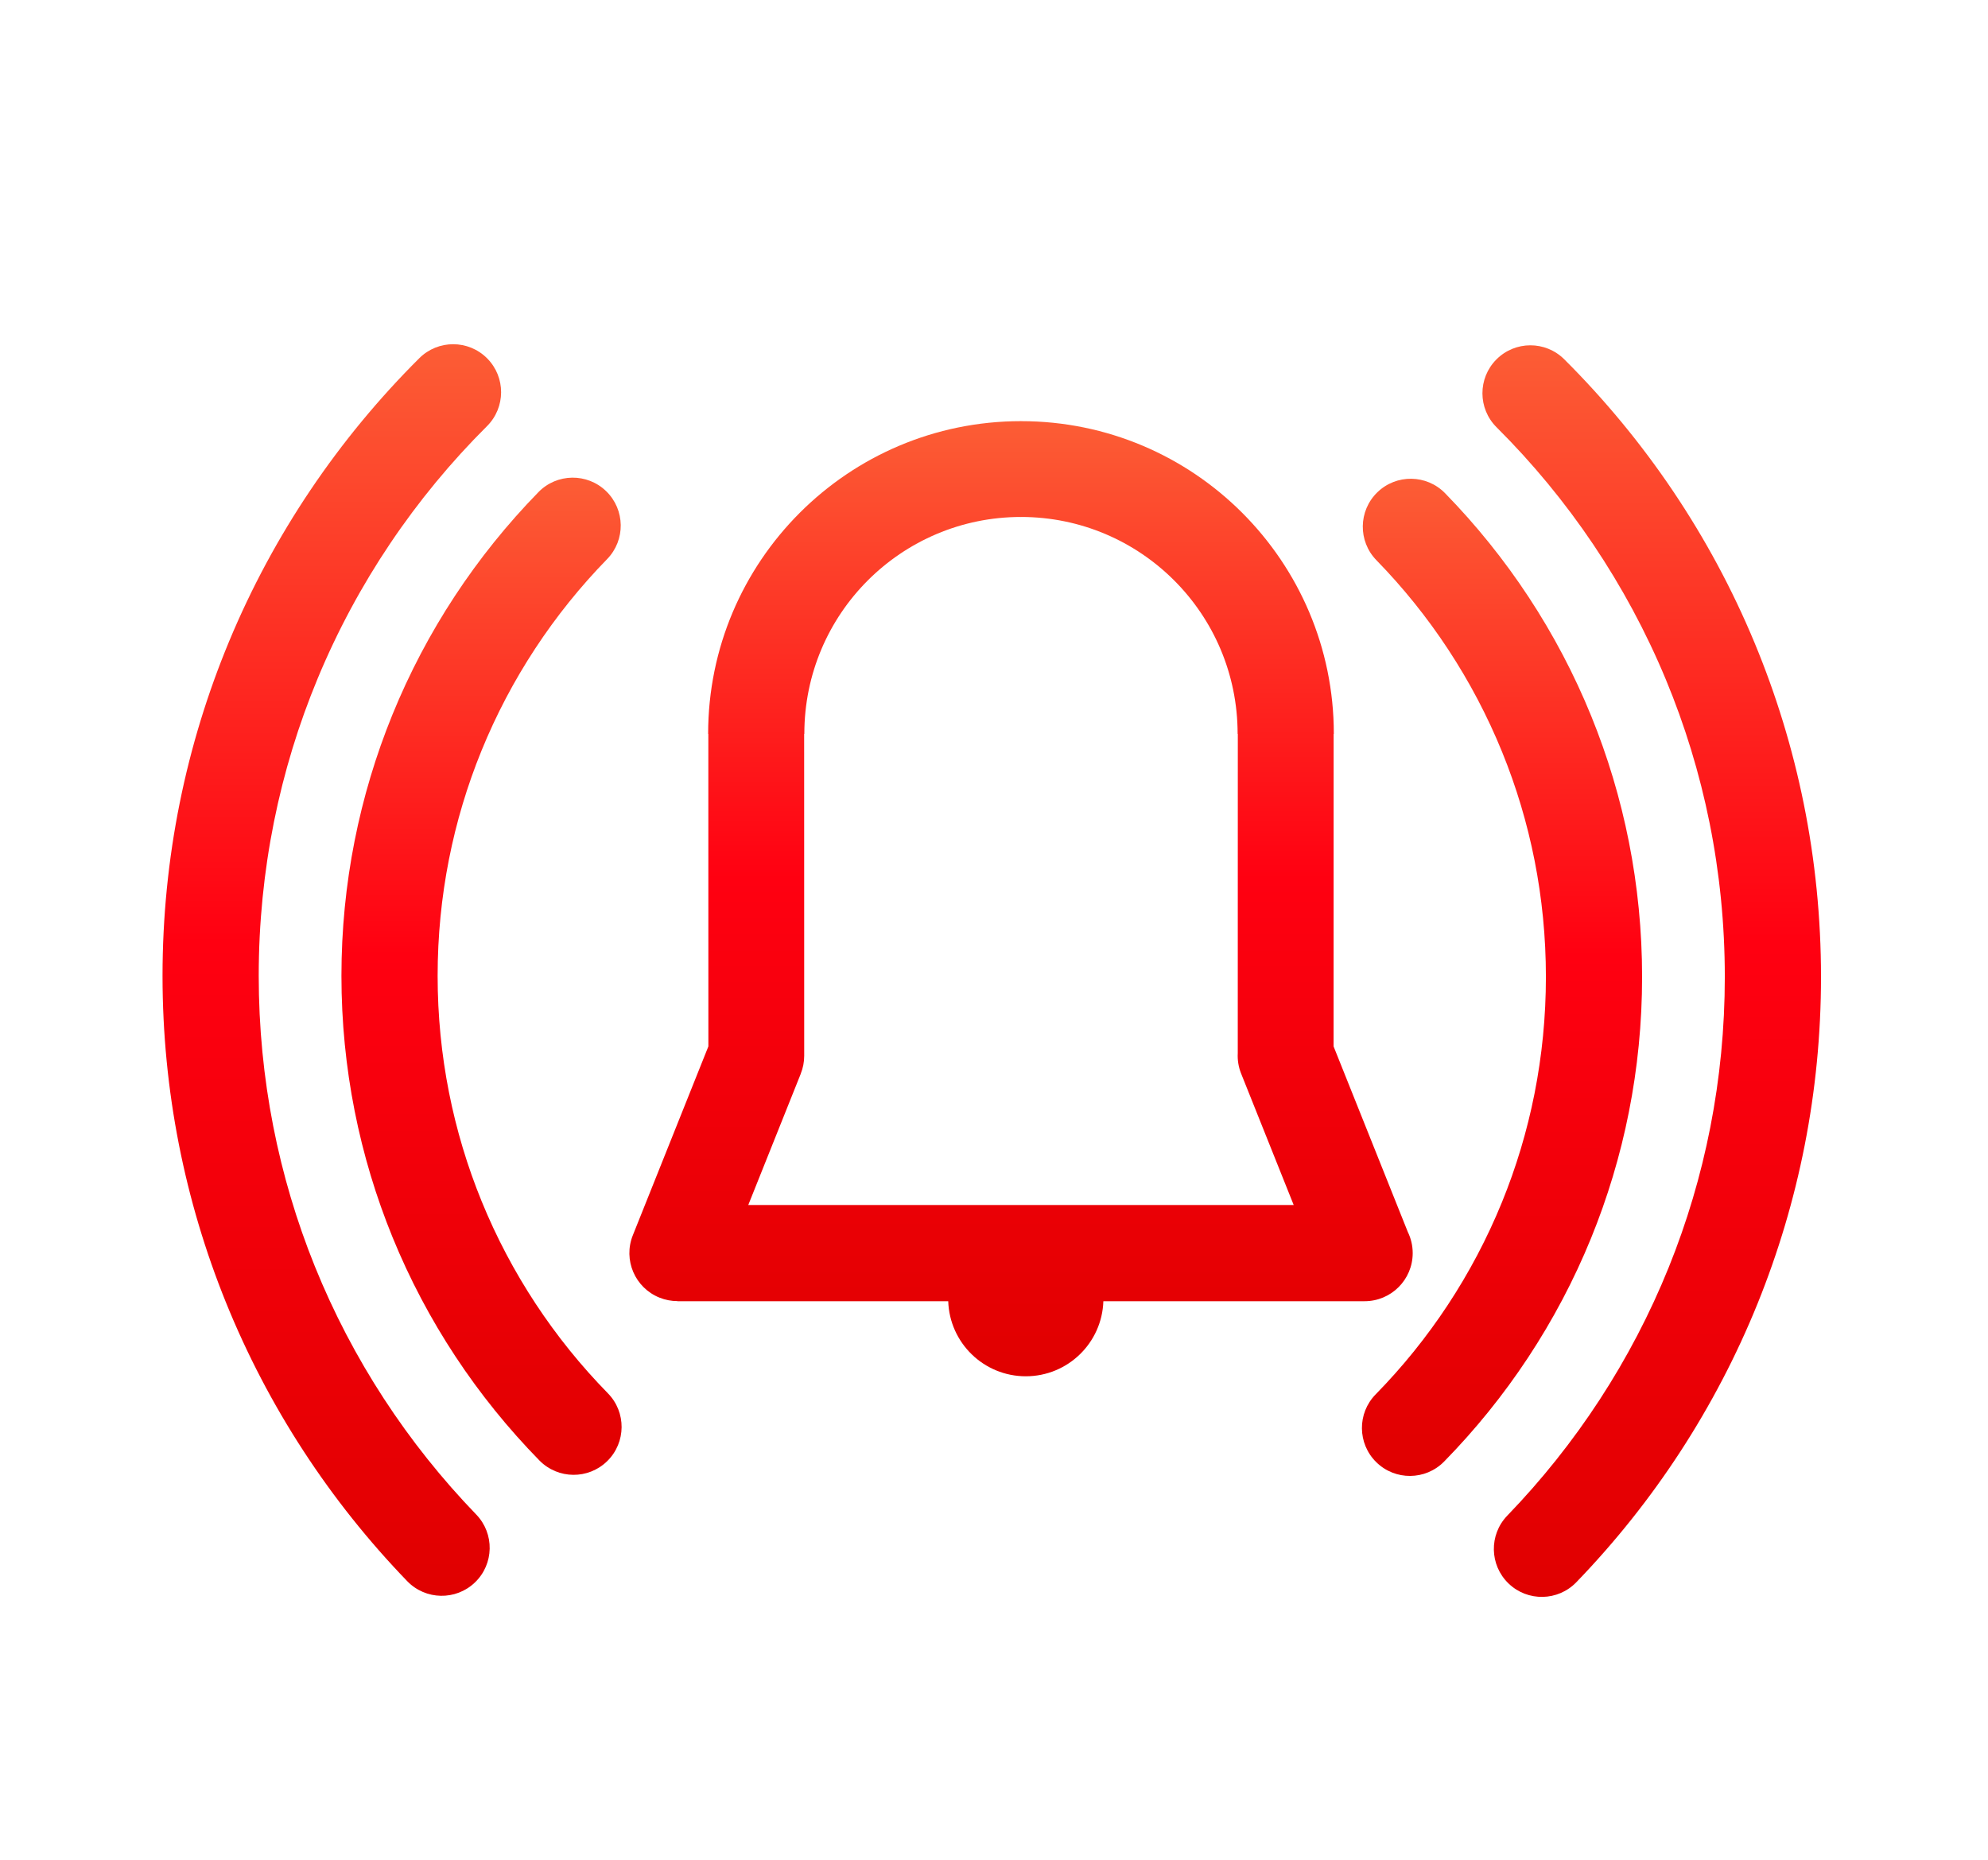
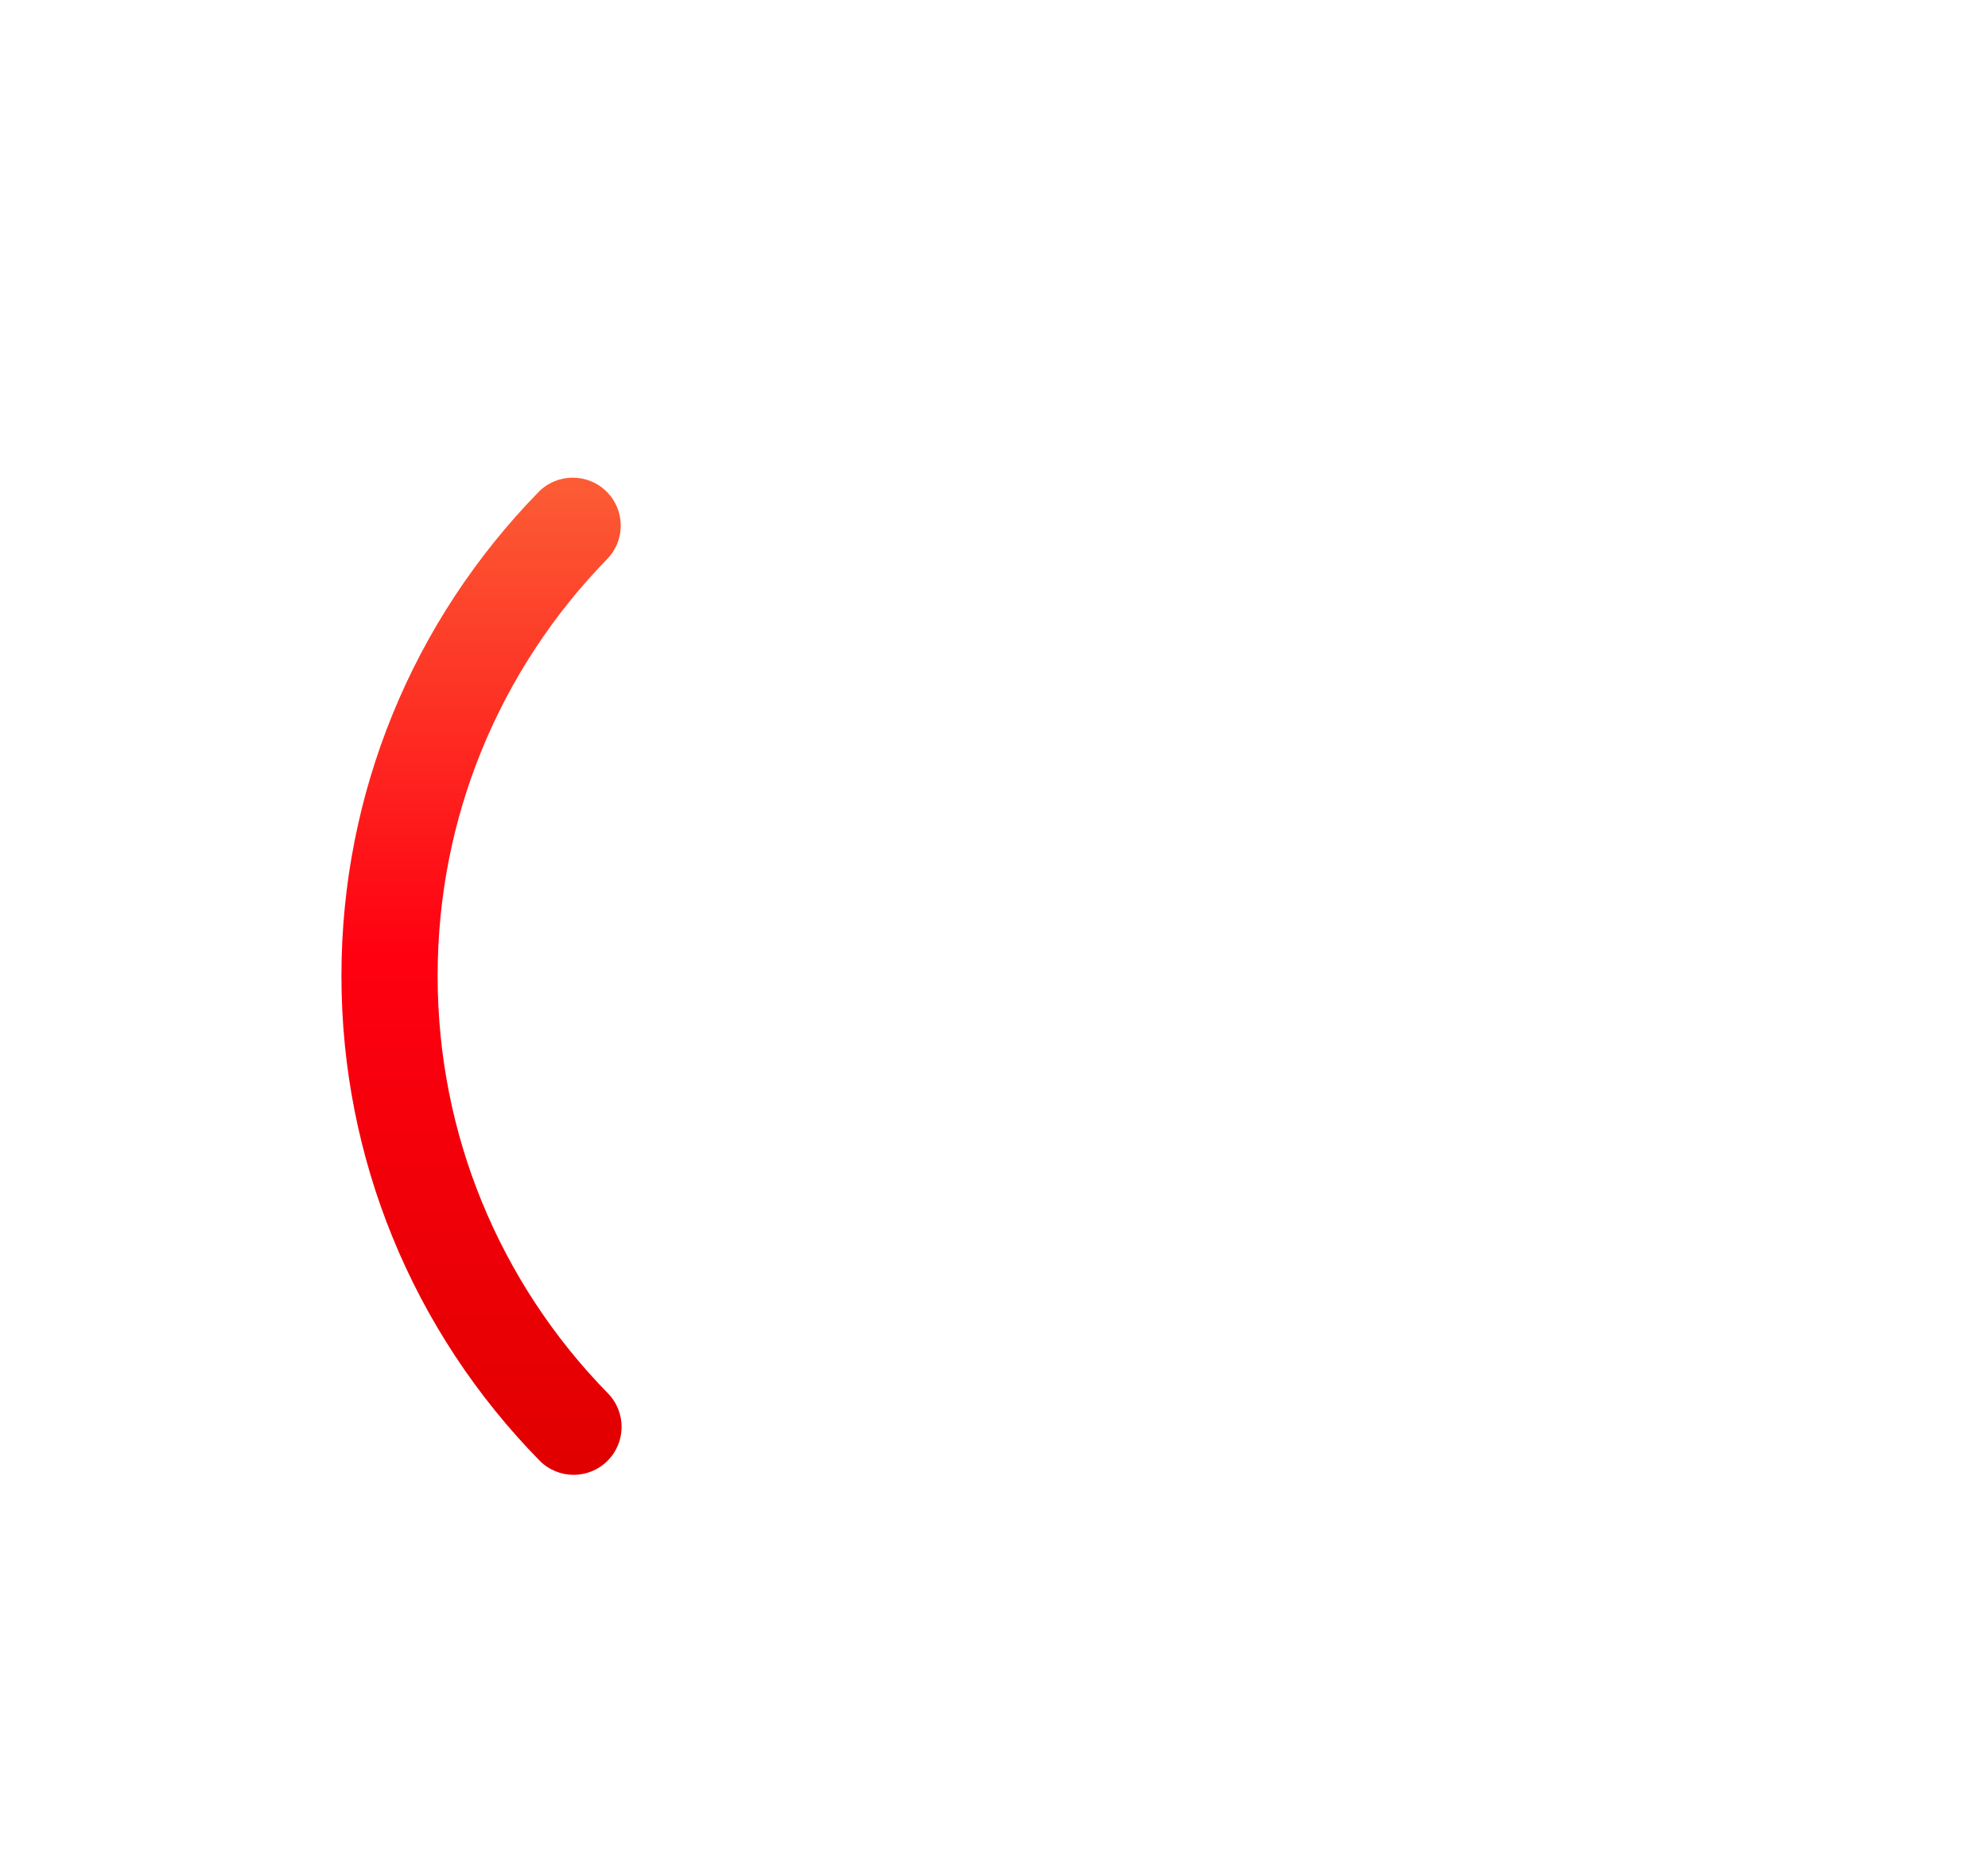
<svg xmlns="http://www.w3.org/2000/svg" xmlns:xlink="http://www.w3.org/1999/xlink" xml:space="preserve" width="62mm" height="58mm" version="1.1" style="shape-rendering:geometricPrecision; text-rendering:geometricPrecision; image-rendering:optimizeQuality; fill-rule:evenodd; clip-rule:evenodd" viewBox="0 0 6200 5800">
  <defs>
    <style type="text/css">
   
    .fil3 {fill:url(#id0);fill-rule:nonzero}
    .fil0 {fill:url(#id1);fill-rule:nonzero}
    .fil2 {fill:url(#id2);fill-rule:nonzero}
    .fil1 {fill:url(#id3);fill-rule:nonzero}
    .fil4 {fill:url(#id4);fill-rule:nonzero}
   
  </style>
    <linearGradient id="id0" gradientUnits="userSpaceOnUse" x1="4684.33" y1="4602.92" x2="4684.33" y2="1493.07">
      <stop offset="0" style="stop-opacity:1; stop-color:#E00000" />
      <stop offset="0.522" style="stop-opacity:1; stop-color:#FF0011" />
      <stop offset="1" style="stop-opacity:1; stop-color:#FC5D35" />
    </linearGradient>
    <linearGradient id="id1" gradientUnits="userSpaceOnUse" xlink:href="#id0" x1="3184.32" y1="4292.15" x2="3184.32" y2="1312.83">
  </linearGradient>
    <linearGradient id="id2" gradientUnits="userSpaceOnUse" xlink:href="#id0" x1="1034.83" y1="4976.78" x2="1034.84" y2="1073.49">
  </linearGradient>
    <linearGradient id="id3" gradientUnits="userSpaceOnUse" xlink:href="#id0" x1="1501.73" y1="4599.52" x2="1501.73" y2="1489.67">
  </linearGradient>
    <linearGradient id="id4" gradientUnits="userSpaceOnUse" xlink:href="#id0" x1="5151.22" y1="4980.18" x2="5151.23" y2="1076.89">
  </linearGradient>
  </defs>
  <g id="Layer_x0020_1">
-     <path class="fil0" d="M3184.14 3758.03l850.53 0 -163.9 -409.74c-8.41,-20.98 -11.72,-42.73 -10.54,-63.9l0.16 -995.56 -0.59 0 0 -0.31c0,-186.96 -75.6,-356.05 -197.81,-478.29 -122.23,-122.27 -291.1,-197.93 -477.54,-197.99l0 0.59 -0.61 0 0 -0.59c-186.45,0.06 -355.31,75.72 -477.54,197.99 -122.22,122.25 -197.82,291.34 -197.82,478.3l0 0.3 -0.59 0 0.17 1003.8c0,19.65 -3.79,38.42 -10.69,55.6l0.15 0.06 -163.9 409.74 850.52 0zm256.94 300c-4.19,130.02 -110.89,234.12 -241.92,234.12 -131.02,0 -237.72,-104.1 -241.91,-234.12l-844.76 0 0 -0.36c-18.54,0 -37.4,-3.45 -55.66,-10.77 -76.69,-30.74 -113.95,-117.84 -83.21,-194.53l235.62 -589.04 -0.17 -974.5 -0.59 0 0 -0.3c0,-268.97 109.19,-512.66 285.72,-689.24 176.48,-176.54 420.34,-285.78 689.64,-285.87l0 -0.59 0.61 0 0 0.59c269.3,0.09 513.16,109.33 689.64,285.87 176.51,176.56 285.71,420.26 285.71,689.23l0 0.31 -0.59 0 -0.16 974.5 231.51 578.76c9.76,19.9 15.24,42.28 15.24,65.94 0,82.84 -67.16,150 -150,150l-814.72 0z" />
    <path class="fil1" d="M1895.68 4345.07c57.92,58.89 57.13,153.6 -1.76,211.52 -58.89,57.92 -153.6,57.13 -211.52,-1.76 -194.82,-198.87 -351.47,-434.85 -458.11,-696.13 -102.79,-251.83 -159.44,-527.18 -159.44,-815.49 0,-287.57 56.39,-562.3 158.71,-813.69 106.1,-260.68 261.85,-496.1 455.53,-694.56 57.6,-59.22 152.31,-60.53 211.53,-2.93 59.22,57.6 60.53,152.31 2.93,211.53 -166.59,170.71 -300.71,373.55 -392.25,598.46 -87.97,216.13 -136.45,452.85 -136.45,701.19 0,248.98 48.74,486.32 137.18,702.99 91.96,225.31 226.56,428.31 393.65,598.87z" />
-     <path class="fil2" d="M1485.4 4723.47c57.27,59.54 55.44,154.25 -4.1,211.52 -59.54,57.27 -154.25,55.44 -211.52,-4.1 -240.39,-248.9 -433.78,-543.88 -565.74,-870.53 -127.15,-314.74 -197.16,-658.11 -197.16,-1017.15 0,-368.72 73.74,-720.8 207.32,-1042.24 138.43,-333.17 341.49,-633.03 593.55,-883.96 58.56,-58.24 153.28,-57.98 211.52,0.58 58.24,58.56 57.98,153.28 -0.58,211.52 -223.99,222.98 -404.58,489.83 -527.93,786.7 -118.47,285.1 -183.88,598.33 -183.88,927.4 0,320.88 62.1,626.62 174.9,905.83 117.23,290.19 289.39,552.62 503.62,774.43z" />
-     <path class="fil3" d="M4503.66 4558.23c-57.92,58.89 -152.63,59.68 -211.52,1.76 -58.89,-57.92 -59.68,-152.63 -1.76,-211.52 167.09,-170.56 301.69,-373.58 393.65,-598.88 88.43,-216.66 137.18,-454.01 137.18,-702.98 0,-248.34 -48.48,-485.06 -136.45,-701.19 -91.54,-224.91 -225.66,-427.75 -392.25,-598.46 -57.6,-59.22 -56.29,-153.93 2.93,-211.53 59.22,-57.6 153.93,-56.29 211.53,2.93 193.68,198.46 349.43,433.88 455.53,694.56 102.32,251.39 158.71,526.12 158.71,813.69 0,288.29 -56.66,563.66 -159.44,815.48 -106.64,261.28 -263.29,497.27 -458.11,696.14z" />
-     <path class="fil4" d="M4916.28 4934.29c-57.27,59.54 -151.98,61.37 -211.52,4.1 -59.54,-57.27 -61.37,-151.98 -4.1,-211.52 214.23,-221.81 386.39,-484.24 503.62,-774.43 112.8,-279.21 174.9,-584.95 174.9,-905.83 0,-329.07 -65.41,-642.3 -183.88,-927.4 -123.35,-296.87 -303.94,-563.72 -527.93,-786.7 -58.56,-58.24 -58.82,-152.96 -0.58,-211.52 58.24,-58.56 152.96,-58.82 211.52,-0.58 252.06,250.93 455.12,550.79 593.55,883.96 133.58,321.44 207.32,673.52 207.32,1042.24 0,359.04 -70.01,702.41 -197.16,1017.15 -131.96,326.65 -325.35,621.63 -565.74,870.53z" />
  </g>
</svg>